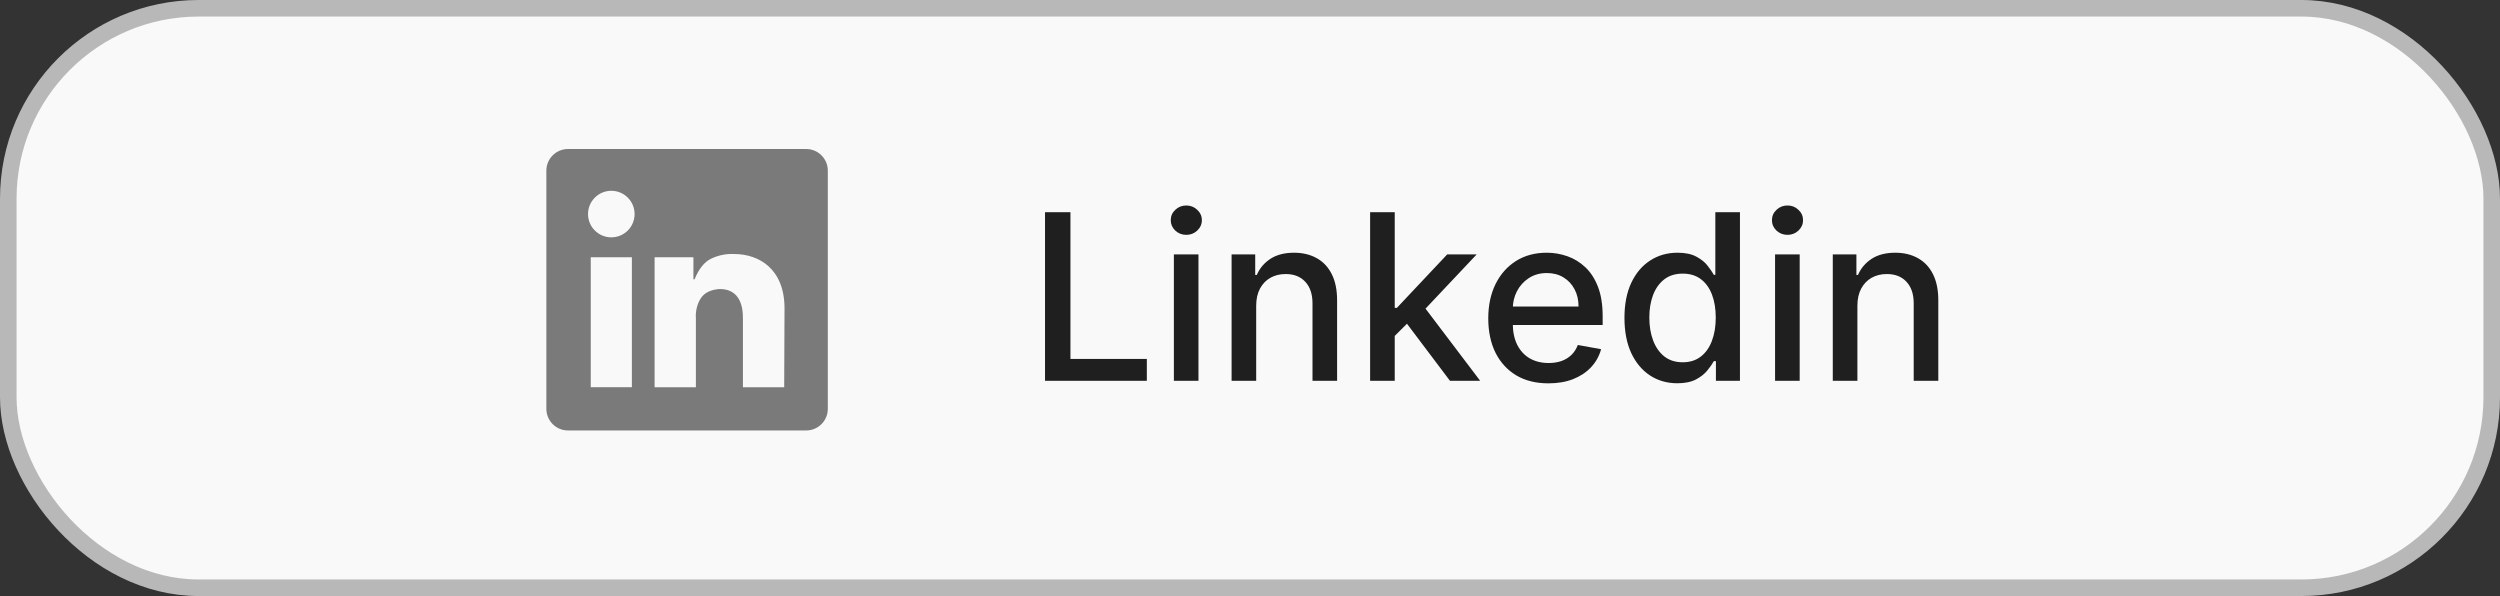
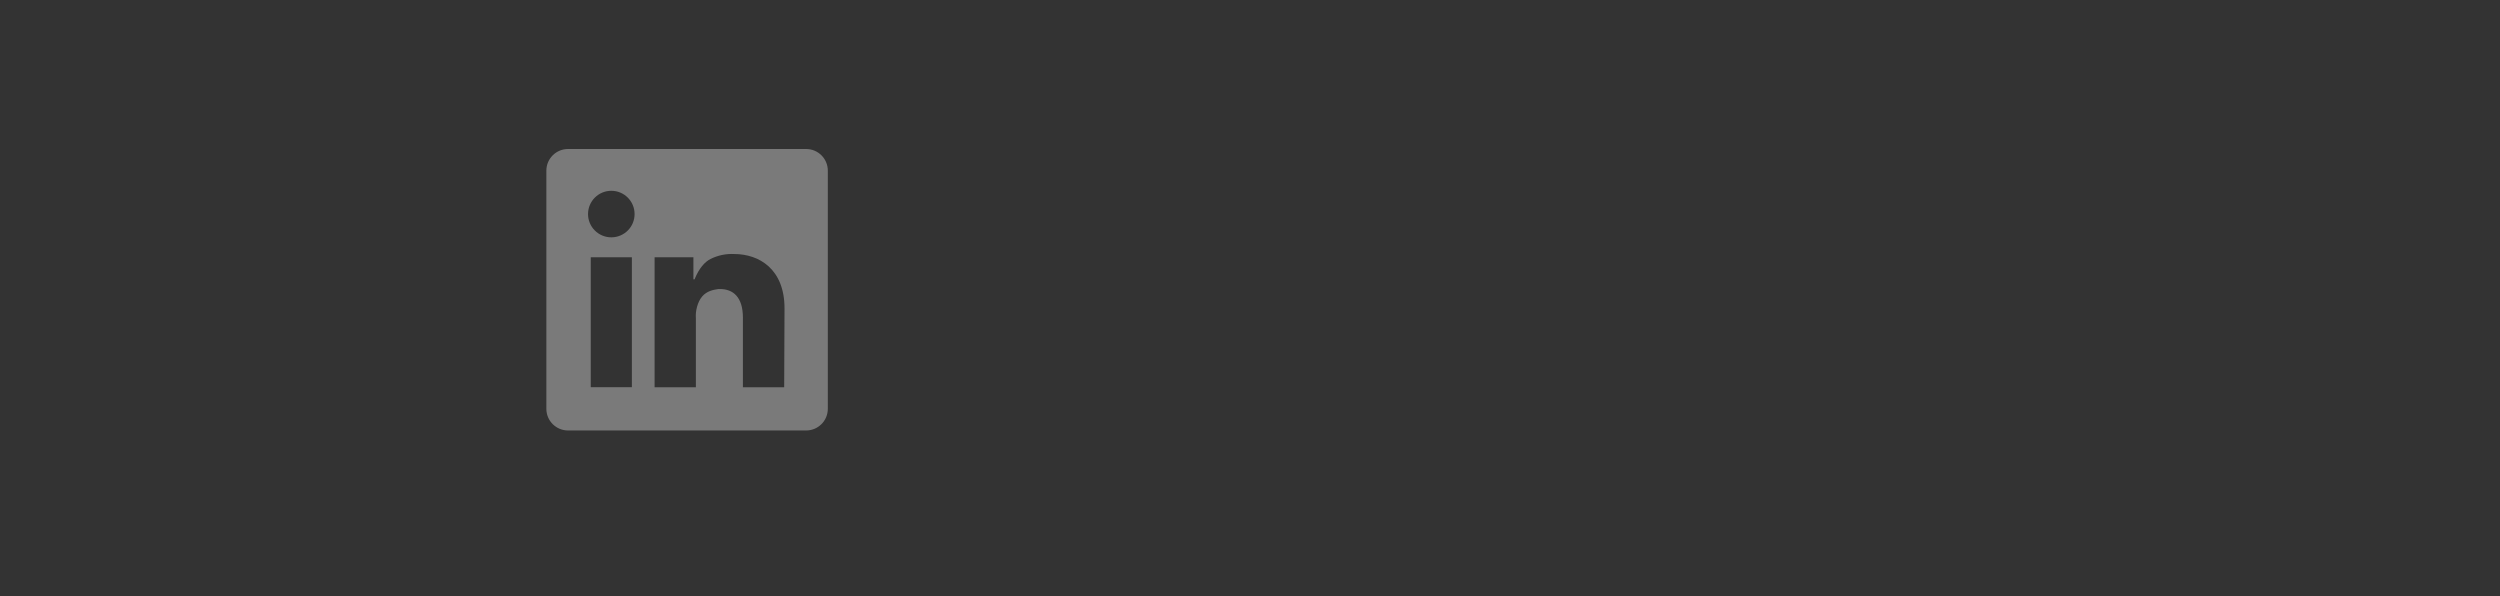
<svg xmlns="http://www.w3.org/2000/svg" width="151" height="36" viewBox="0 0 151 36" fill="none">
  <rect x="0" y="0" width="151" height="36" fill="#333333" stroke="none" />
-   <rect x="0.5" y="0.5" width="150" height="35" rx="11.5" fill="#F9F9F9" />
-   <rect x="0.5" y="0.5" width="150" height="35" rx="11.5" stroke="#B8B8B8" />
  <path fill-rule="evenodd" clip-rule="evenodd" d="M34.308 9C33.586 9 33 9.585 33 10.308V24.692C33 25.415 33.586 26 34.308 26H48.692C49.414 26 50 25.415 50 24.692V10.308C50 9.585 49.414 9 48.692 9H34.308ZM35.681 15.539H38.165V23.385H35.681V15.539ZM38.329 12.93C38.329 13.706 37.7 14.335 36.923 14.335C36.147 14.335 35.517 13.706 35.517 12.93C35.517 12.153 36.147 11.524 36.923 11.524C37.7 11.524 38.329 12.153 38.329 12.93ZM47.385 18.621C47.385 16.26 45.859 15.343 44.344 15.343C43.847 15.318 43.353 15.422 42.911 15.645C42.575 15.813 42.223 16.199 41.951 16.87H41.882V15.539H39.538V23.391H42.031V19.215C41.995 18.787 42.132 18.234 42.412 17.905C42.692 17.576 43.093 17.498 43.396 17.458H43.491C44.284 17.458 44.872 17.949 44.872 19.185V23.391H47.365L47.385 18.621Z" fill="#7A7A7A" />
-   <path d="M63.119 23V12.818H64.655V21.678H69.269V23H63.119ZM70.902 23V15.364H72.388V23H70.902ZM71.652 14.185C71.394 14.185 71.172 14.099 70.986 13.927C70.804 13.751 70.713 13.542 70.713 13.3C70.713 13.055 70.804 12.846 70.986 12.674C71.172 12.498 71.394 12.411 71.652 12.411C71.911 12.411 72.131 12.498 72.314 12.674C72.499 12.846 72.592 13.055 72.592 13.3C72.592 13.542 72.499 13.751 72.314 13.927C72.131 14.099 71.911 14.185 71.652 14.185ZM75.874 18.466V23H74.388V15.364H75.815V16.607H75.909C76.085 16.202 76.36 15.877 76.735 15.632C77.112 15.387 77.588 15.264 78.161 15.264C78.682 15.264 79.138 15.374 79.529 15.592C79.92 15.808 80.223 16.129 80.438 16.557C80.654 16.984 80.761 17.513 80.761 18.143V23H79.275V18.322C79.275 17.768 79.131 17.336 78.843 17.024C78.554 16.709 78.158 16.552 77.654 16.552C77.31 16.552 77.003 16.626 76.735 16.776C76.469 16.925 76.259 17.143 76.103 17.432C75.951 17.717 75.874 18.062 75.874 18.466ZM84.122 20.41L84.112 18.595H84.371L87.413 15.364H89.193L85.723 19.043H85.49L84.122 20.41ZM82.755 23V12.818H84.242V23H82.755ZM87.578 23L84.843 19.371L85.867 18.332L89.402 23H87.578ZM93.525 23.154C92.772 23.154 92.124 22.993 91.581 22.672C91.041 22.347 90.623 21.891 90.328 21.305C90.037 20.715 89.891 20.024 89.891 19.232C89.891 18.449 90.037 17.76 90.328 17.163C90.623 16.567 91.034 16.101 91.561 15.766C92.091 15.432 92.711 15.264 93.421 15.264C93.851 15.264 94.269 15.335 94.673 15.478C95.078 15.62 95.441 15.844 95.762 16.149C96.084 16.454 96.337 16.85 96.523 17.337C96.708 17.821 96.801 18.41 96.801 19.102V19.629H90.731V18.516H95.344C95.344 18.125 95.265 17.778 95.106 17.477C94.947 17.172 94.723 16.931 94.435 16.756C94.15 16.58 93.815 16.492 93.43 16.492C93.013 16.492 92.648 16.595 92.337 16.8C92.028 17.003 91.79 17.268 91.621 17.596C91.455 17.921 91.372 18.274 91.372 18.655V19.525C91.372 20.035 91.462 20.47 91.641 20.827C91.823 21.185 92.076 21.459 92.401 21.648C92.726 21.833 93.106 21.926 93.54 21.926C93.822 21.926 94.078 21.886 94.31 21.807C94.542 21.724 94.743 21.601 94.912 21.439C95.081 21.276 95.21 21.076 95.3 20.837L96.707 21.091C96.594 21.505 96.392 21.868 96.1 22.18C95.812 22.488 95.449 22.728 95.011 22.901C94.577 23.07 94.082 23.154 93.525 23.154ZM101.309 23.149C100.693 23.149 100.142 22.992 99.659 22.677C99.178 22.359 98.8 21.906 98.525 21.32C98.253 20.73 98.117 20.022 98.117 19.197C98.117 18.371 98.255 17.666 98.53 17.079C98.808 16.492 99.19 16.043 99.674 15.732C100.157 15.42 100.706 15.264 101.319 15.264C101.793 15.264 102.174 15.344 102.463 15.503C102.754 15.659 102.98 15.841 103.139 16.05C103.301 16.259 103.427 16.442 103.517 16.602H103.606V12.818H105.093V23H103.641V21.812H103.517C103.427 21.974 103.298 22.16 103.129 22.369C102.963 22.577 102.734 22.76 102.443 22.916C102.151 23.071 101.773 23.149 101.309 23.149ZM101.637 21.881C102.065 21.881 102.426 21.769 102.721 21.543C103.019 21.315 103.245 20.998 103.397 20.594C103.553 20.189 103.631 19.719 103.631 19.182C103.631 18.651 103.555 18.188 103.402 17.79C103.25 17.392 103.026 17.082 102.731 16.86C102.436 16.638 102.071 16.527 101.637 16.527C101.19 16.527 100.817 16.643 100.519 16.875C100.22 17.107 99.995 17.424 99.843 17.825C99.693 18.226 99.619 18.678 99.619 19.182C99.619 19.692 99.695 20.151 99.847 20.559C100 20.967 100.225 21.29 100.524 21.528C100.825 21.764 101.196 21.881 101.637 21.881ZM107.214 23V15.364H108.701V23H107.214ZM107.965 14.185C107.706 14.185 107.484 14.099 107.299 13.927C107.116 13.751 107.025 13.542 107.025 13.3C107.025 13.055 107.116 12.846 107.299 12.674C107.484 12.498 107.706 12.411 107.965 12.411C108.223 12.411 108.444 12.498 108.626 12.674C108.812 12.846 108.904 13.055 108.904 13.3C108.904 13.542 108.812 13.751 108.626 13.927C108.444 14.099 108.223 14.185 107.965 14.185ZM112.187 18.466V23H110.7V15.364H112.127V16.607H112.222C112.397 16.202 112.673 15.877 113.047 15.632C113.425 15.387 113.901 15.264 114.474 15.264C114.994 15.264 115.45 15.374 115.841 15.592C116.232 15.808 116.535 16.129 116.751 16.557C116.966 16.984 117.074 17.513 117.074 18.143V23H115.588V18.322C115.588 17.768 115.443 17.336 115.155 17.024C114.867 16.709 114.471 16.552 113.967 16.552C113.622 16.552 113.316 16.626 113.047 16.776C112.782 16.925 112.571 17.143 112.416 17.432C112.263 17.717 112.187 18.062 112.187 18.466Z" fill="#1F1F1F" />
</svg>